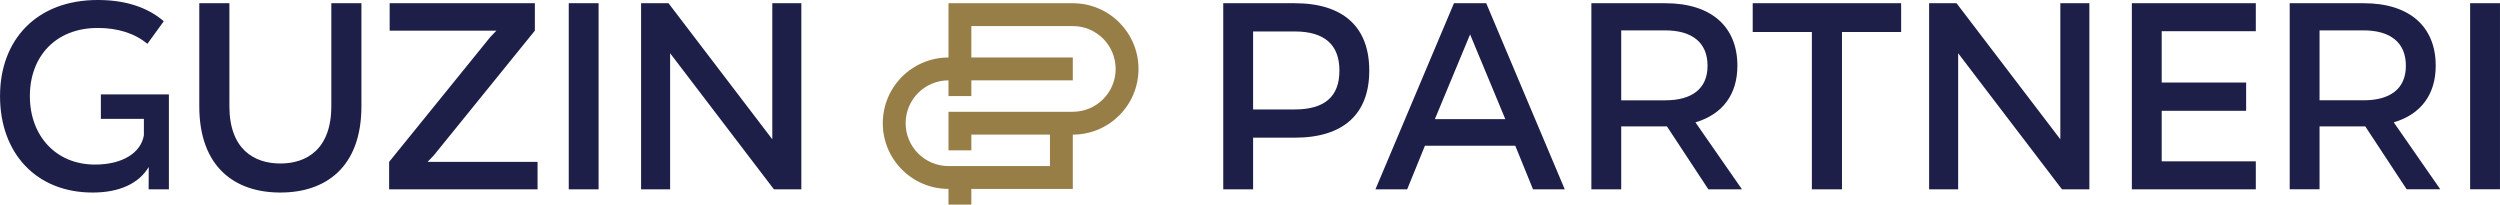
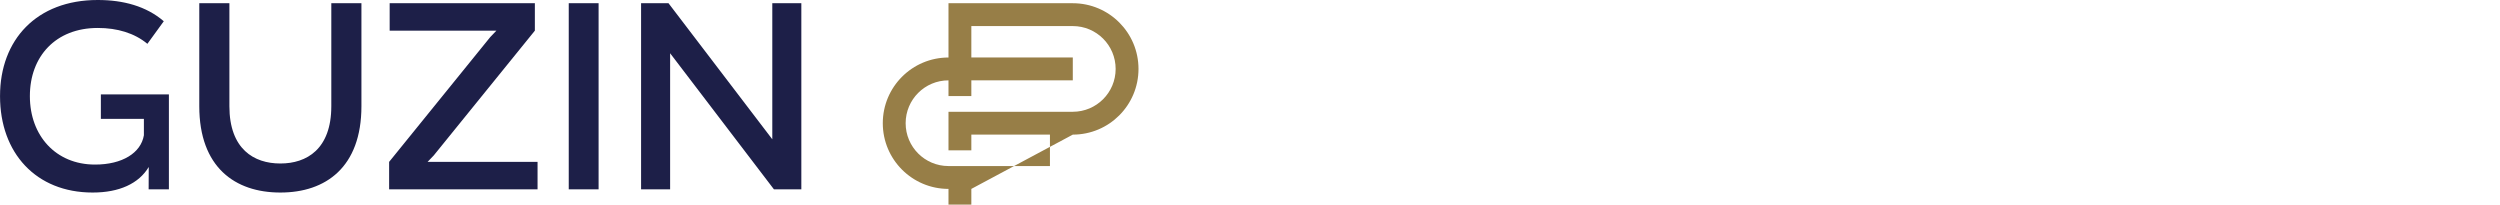
<svg xmlns="http://www.w3.org/2000/svg" xml:space="preserve" width="176.123mm" height="14.415mm" version="1.1" style="shape-rendering:geometricPrecision; text-rendering:geometricPrecision; image-rendering:optimizeQuality; fill-rule:evenodd; clip-rule:evenodd" viewBox="0 0 21643.8 1771.5">
  <defs>
    <style type="text/css">
   
    .fil0 {fill:#1D1F48;fill-rule:nonzero}
    .fil1 {fill:#977E47;fill-rule:nonzero}
   
  </style>
  </defs>
  <g id="Layer_x0020_1">
    <path class="fil0" d="M1417.76 183.91c-151.33,-130.36 -351.53,-183.91 -570.36,-183.91l-2.35 0c-528.45,0 -845.05,344.55 -845.05,831.11l0 2.32c0,491.23 311.93,833.45 800.84,833.45l2.32 0c228.15,0 398.1,-76.83 484.24,-221.18l-0.84 193.23 175.43 0 0 -821.8 -588.99 0 0 211.85 372.48 0 0 142.01c-25.61,153.66 -188.57,253.77 -421.37,253.77l-2.33 0c-339.89,0 -563.37,-251.43 -563.37,-591.34l0 -2.32c0,-342.22 223.48,-588.99 586.64,-588.99l2.35 0c167.61,0 316.6,44.22 428.35,137.34l142.01 -195.56zm1450.36 735.67c0,372.49 -214.17,495.86 -440,495.86l-2.32 0c-225.82,0 -440,-123.37 -440,-495.86l0 -891.65 -260.76 0 0 891.65c0,528.46 309.65,747.31 700.76,747.31l2.32 0c391.11,0 700.74,-218.84 700.74,-747.31l0 -891.65 -260.75 0 0 891.65zm886.98 426.04l875.35 -1080.22 0 -237.47 -1257.14 0 0 237.47 924.23 0 -53.54 55.88 -875.35 1080.2 0 237.46 1285.07 0 0 -237.46 -952.15 0 53.53 -55.87zm1427.09 293.33l0 -1611.02 -258.41 0 0 1611.02 258.41 0zm1503.9 -433.02l-898.61 -1178 -237.47 0 0 1611.02 251.45 0 0 -1177.99 898.61 1177.99 237.46 0 0 -1611.02 -251.43 0 0 1178z" />
-     <path class="fil0" d="M10590.29 27.92l0 1611.02 258.41 0 0 -446.99 360.84 0c421.38,0 644.88,-204.86 644.88,-579.67l0 -2.32c0,-374.83 -223.5,-582.03 -644.88,-582.03l-619.26 0zm1005.72 584.35c0,225.82 -130.37,335.23 -386.46,335.23l-360.84 0 0 -675.12 360.84 0c256.09,0 386.46,114.07 386.46,337.57l0 2.32zm1271.1 -584.35l-279.35 0 -679.79 1611.02 274.71 0 153.66 -377.14 782.21 0 153.65 377.14 274.71 0 -679.79 -1611.02zm165.29 1003.39l-609.93 0 304.96 -733.32 304.96 733.32zm1645.93 27.95c237.47,-69.84 363.19,-244.44 363.19,-488.88l0 -2.33c0,-332.91 -221.17,-540.11 -623.93,-540.11l-640.22 0 0 1611.02 258.41 0 0 -544.75 381.81 0 13.97 0 358.52 544.75 291 0 -402.76 -579.69zm-260.74 -796.19c230.48,0 365.51,104.78 365.51,304.98l0 2.33c0,197.88 -135.03,298 -365.51,298l-381.81 0 0 -605.31 381.81 0zm756.6 -235.14l0 249.11 512.18 0 0 1361.91 260.74 0 0 -1361.91 512.17 0 0 -249.11 -1285.09 0zm2663.29 1178l-898.62 -1178 -237.46 0 0 1611.02 251.43 0 0 -1177.99 898.62 1177.99 237.45 0 0 -1611.02 -251.42 0 0 1178zm619.26 -1178l0 1611.02 1073.22 0 0 -242.12 -814.81 0 0 -437.67 731.01 0 0 -244.44 -731.01 0 0 -444.67 814.81 0 0 -242.12 -1073.22 0zm2267.5 1031.33c237.47,-69.84 363.19,-244.44 363.19,-488.88l0 -2.33c0,-332.91 -221.15,-540.11 -623.93,-540.11l-640.21 0 0 1611.02 258.41 0 0 -544.75 381.8 0 13.97 0 358.53 544.75 291 0 -402.77 -579.69zm-260.74 -796.19c230.49,0 365.51,104.78 365.51,304.98l0 2.33c0,197.88 -135.02,298 -365.51,298l-381.8 0 0 -605.31 381.8 0zm1180.31 1375.88l0 -1611.02 -258.41 0 0 1611.02 258.41 0z" />
-     <path class="fil1" d="M9287.73 967.71c102.47,0 195.2,-41.51 262.33,-108.63 67.12,-67.12 108.63,-159.88 108.63,-262.32 0,-102.47 -41.51,-195.21 -108.63,-262.33 -67.13,-67.11 -159.87,-108.65 -262.33,-108.65l0 0.01 -878.38 0 0 272.04 878.38 0 0 197.87 -878.38 0 0 136.01 -197.85 0 0 -136.01 0 -0.01c-102.47,0 -195.2,41.51 -262.33,108.63 -67.11,67.13 -108.63,159.88 -108.63,262.32 0,102.47 41.52,195.21 108.63,262.33 67.13,67.12 159.87,108.65 262.33,108.65l878.39 0 0 -272.04 -680.54 0 0 136.04 -197.85 0 0 -136.04 0 -197.85 878.39 0 197.84 -0.01zm-878.38 667.77l0 136.01 -197.85 0 0 -136.01 0 -0.01c-157.05,0 -299.27,-63.67 -402.22,-166.61 -102.93,-102.95 -166.61,-245.15 -166.61,-402.22 0,-157.05 63.68,-299.25 166.61,-402.21 102.95,-102.95 245.17,-166.61 402.22,-166.61l0 -272.03 0 -197.87 197.85 0 878.38 0c157.05,0 299.27,63.68 402.22,166.61 102.95,102.95 166.61,245.15 166.61,402.22 0,157.05 -63.67,299.26 -166.61,402.21 -102.95,102.95 -245.17,166.61 -402.22,166.61l0 272.04 0 197.87 -197.84 0 -680.54 0z" />
+     <path class="fil1" d="M9287.73 967.71c102.47,0 195.2,-41.51 262.33,-108.63 67.12,-67.12 108.63,-159.88 108.63,-262.32 0,-102.47 -41.51,-195.21 -108.63,-262.33 -67.13,-67.11 -159.87,-108.65 -262.33,-108.65l0 0.01 -878.38 0 0 272.04 878.38 0 0 197.87 -878.38 0 0 136.01 -197.85 0 0 -136.01 0 -0.01c-102.47,0 -195.2,41.51 -262.33,108.63 -67.11,67.13 -108.63,159.88 -108.63,262.32 0,102.47 41.52,195.21 108.63,262.33 67.13,67.12 159.87,108.65 262.33,108.65l878.39 0 0 -272.04 -680.54 0 0 136.04 -197.85 0 0 -136.04 0 -197.85 878.39 0 197.84 -0.01zm-878.38 667.77l0 136.01 -197.85 0 0 -136.01 0 -0.01c-157.05,0 -299.27,-63.67 -402.22,-166.61 -102.93,-102.95 -166.61,-245.15 -166.61,-402.22 0,-157.05 63.68,-299.25 166.61,-402.21 102.95,-102.95 245.17,-166.61 402.22,-166.61l0 -272.03 0 -197.87 197.85 0 878.38 0c157.05,0 299.27,63.68 402.22,166.61 102.95,102.95 166.61,245.15 166.61,402.22 0,157.05 -63.67,299.26 -166.61,402.21 -102.95,102.95 -245.17,166.61 -402.22,166.61z" />
  </g>
</svg>